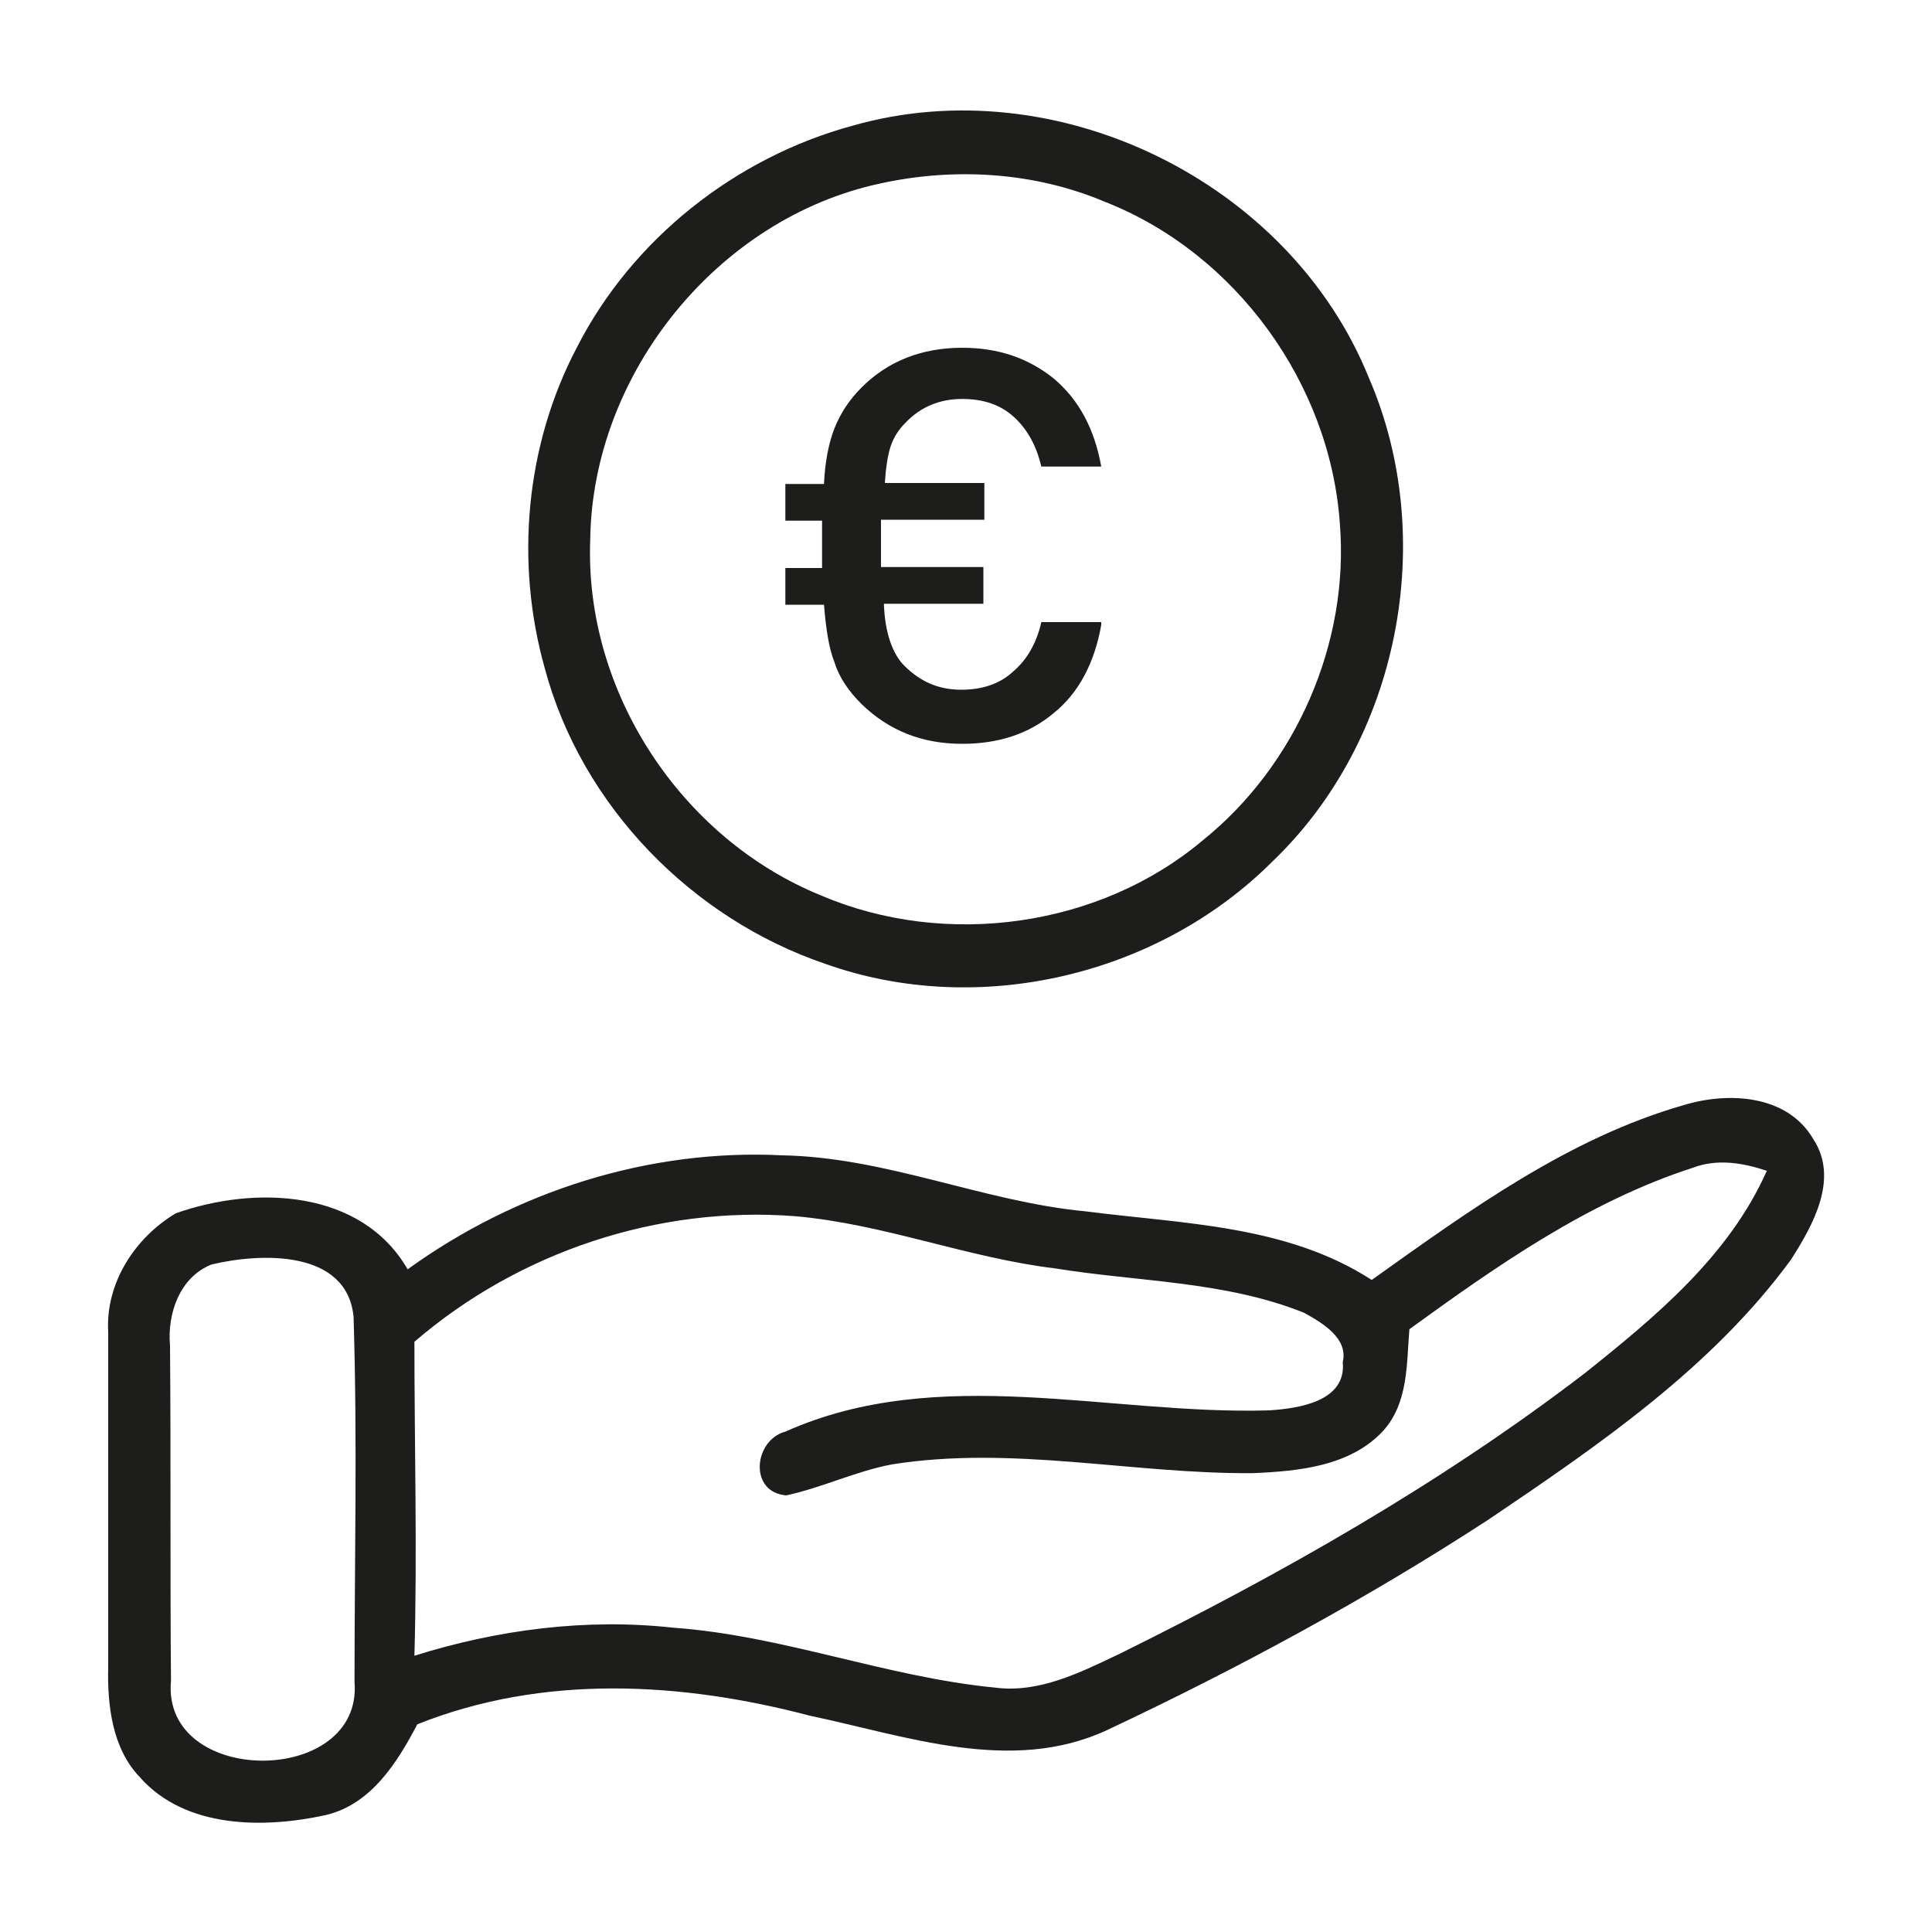
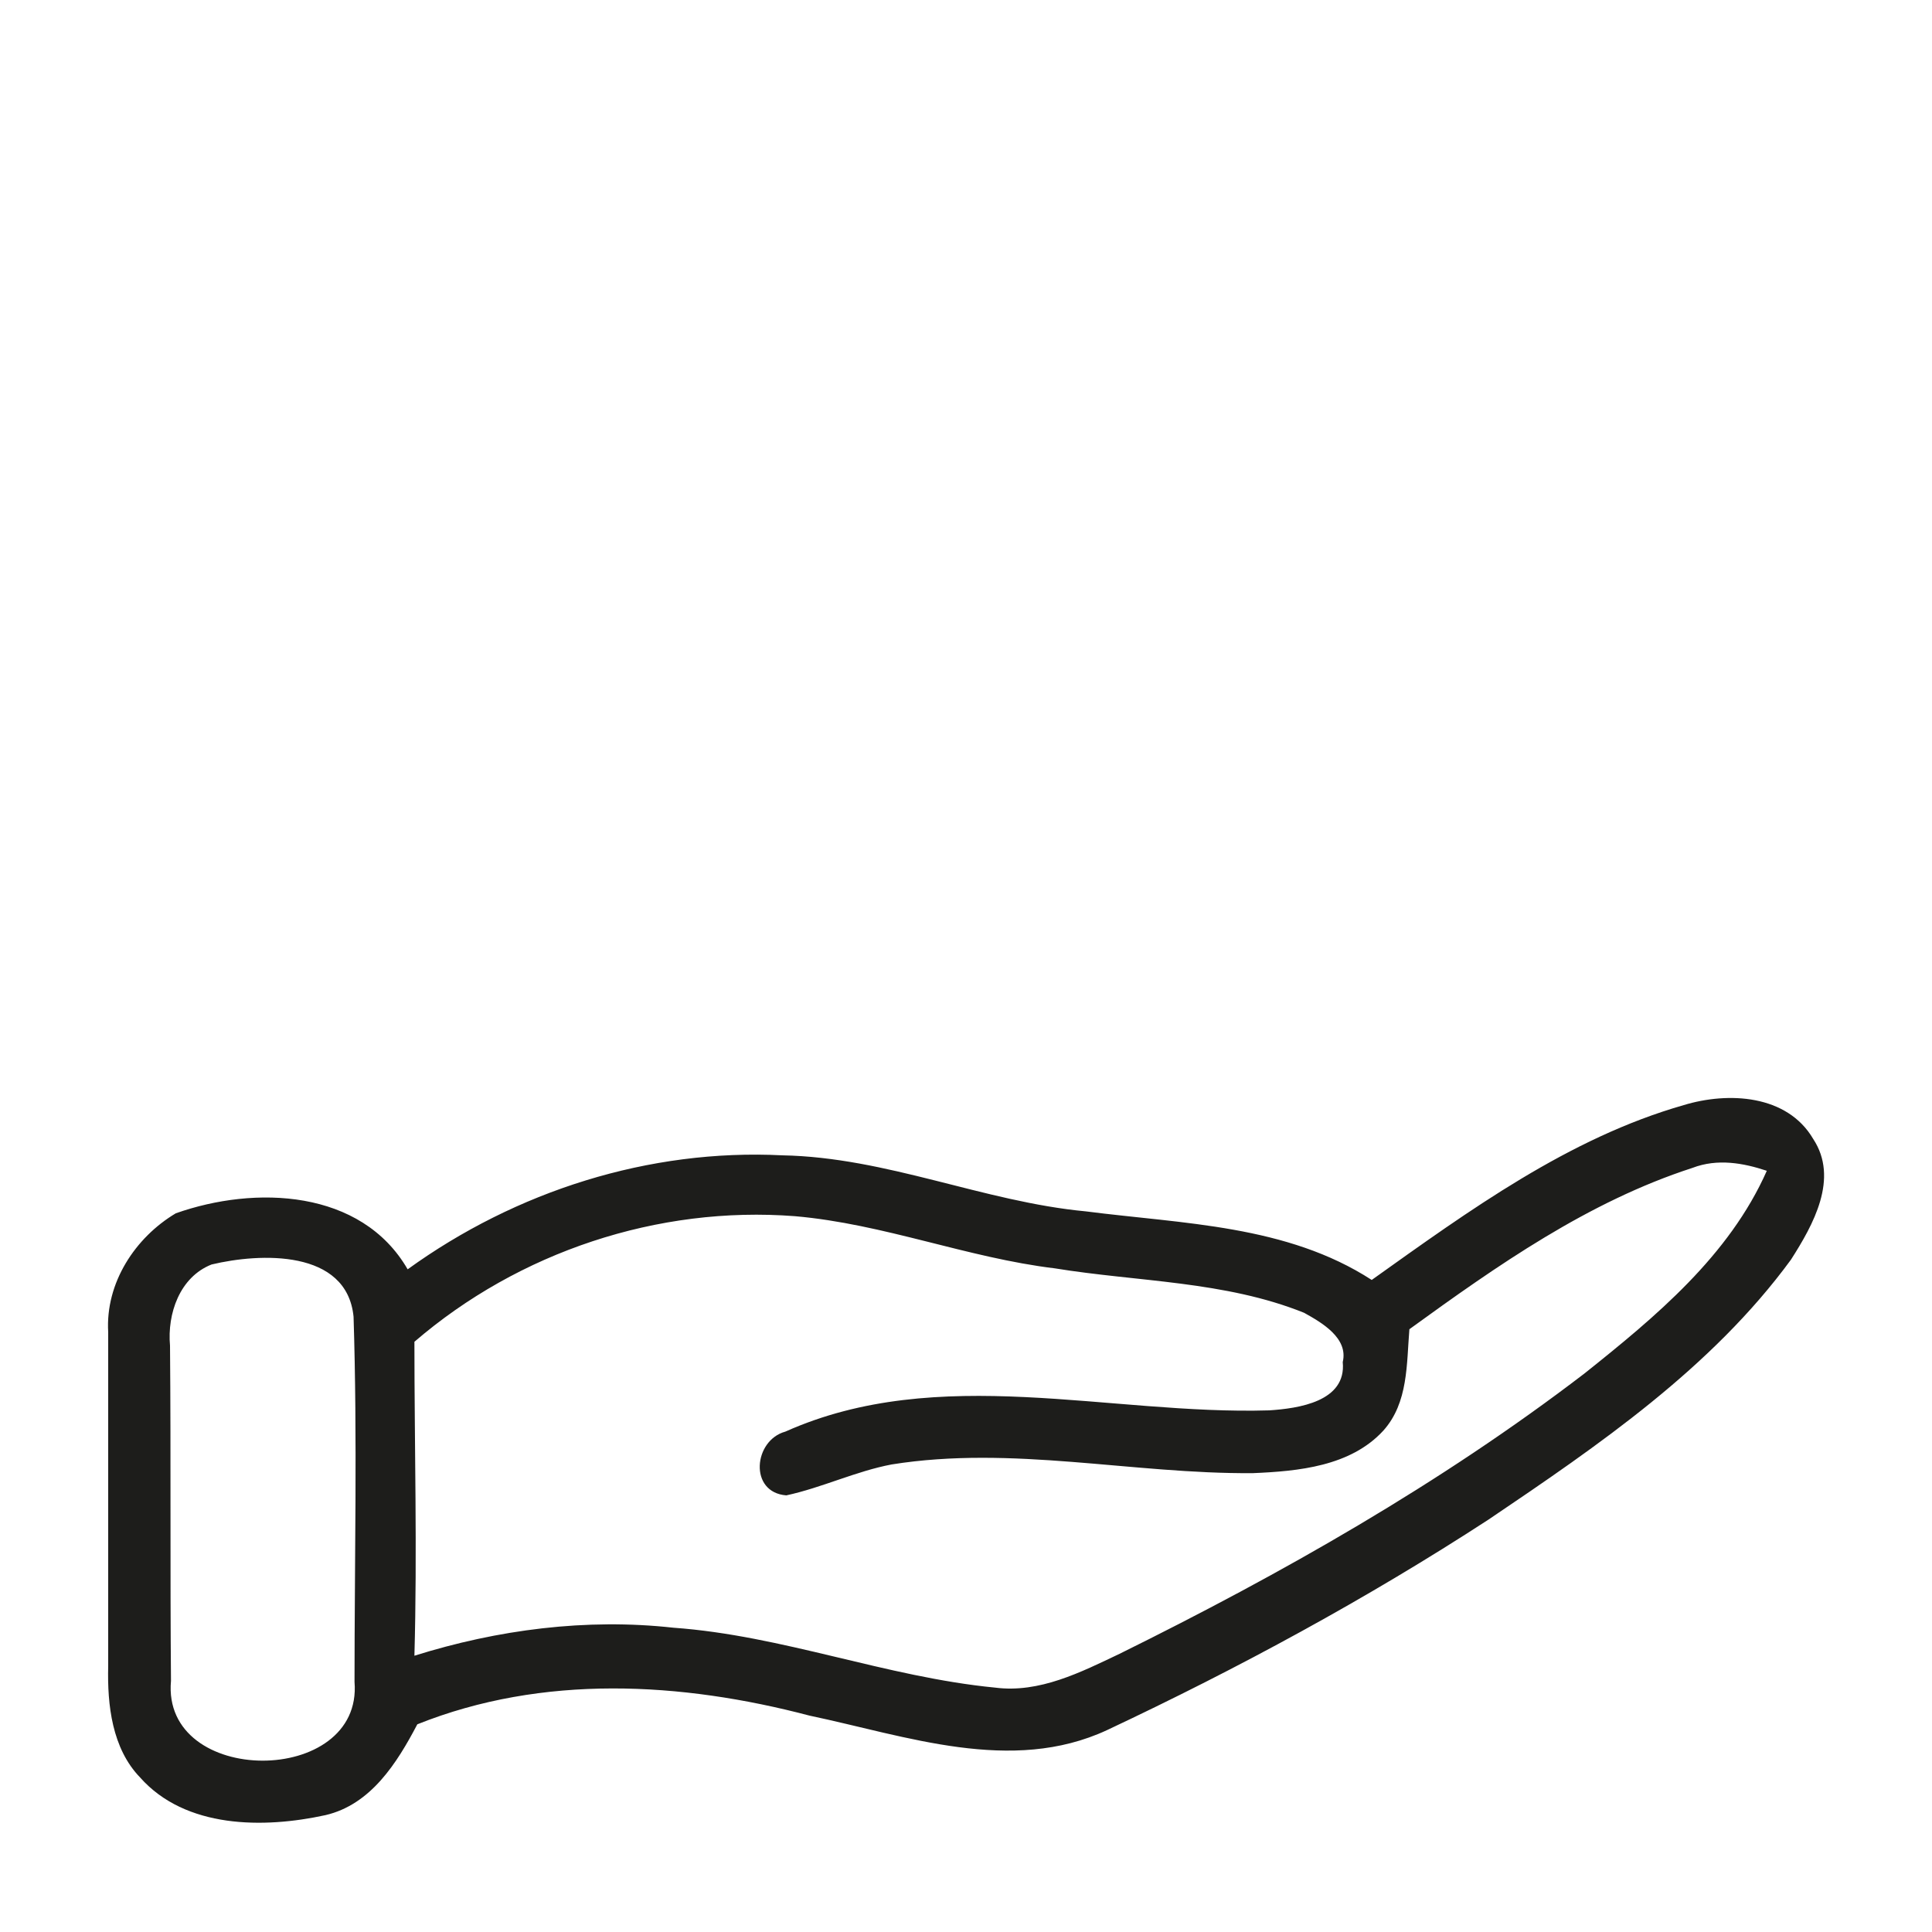
<svg xmlns="http://www.w3.org/2000/svg" version="1.1" id="Calque_1" x="0px" y="0px" viewBox="0 0 200 200" style="enable-background:new 0 0 200 200;" xml:space="preserve">
  <style type="text/css">
	.st0{fill:#1D1D1B;}
</style>
  <g>
    <g>
      <g>
        <g>
-           <path class="st0" d="M88.3,13c21.1-6,45.2,5.8,53.4,26.1c7.2,16.6,3.2,37.5-10,50.1c-11.8,11.8-30.4,16.2-46.2,10.6      c-13.9-4.7-25.3-16.4-29.1-30.6c-3.1-11-2-23.1,3.3-33.2C65.4,24.8,76.1,16.3,88.3,13z M91.1,19c-16.8,3.6-29.8,19.7-30,36.9      C60.5,71.6,70.5,86.8,85,92.7c12.9,5.5,28.8,3.3,39.5-5.7c9.7-7.8,15.2-20.5,14.2-32.8c-1-14.5-10.8-28-24.3-33.3      C107.1,17.8,98.8,17.3,91.1,19z" />
-         </g>
+           </g>
        <g>
          <path class="st0" d="M174.3,114.4c4.6-1.4,10.7-1.1,13.4,3.5c2.7,4.1,0,8.9-2.3,12.5c-8.2,11.2-19.9,19.2-31.3,26.9      c-12.6,8.2-25.9,15.4-39.5,21.8c-9.9,4.6-20.8,0.6-30.8-1.5c-13.3-3.5-27.6-4.3-40.6,0.9c-2.1,4-4.8,8.3-9.5,9.4      c-6.4,1.4-14.5,1.4-19.2-3.9c-2.9-3-3.4-7.5-3.3-11.5c0-11.5,0-23.1,0-34.6c-0.3-5.1,2.8-9.8,7-12.3c8.2-2.9,19.2-2.5,24,5.8      c11.2-8.1,25-12.5,38.8-11.8c10.8,0.2,20.8,4.8,31.4,5.8c10.1,1.3,20.8,1.4,29.6,7.1C152.1,125.3,162.4,117.8,174.3,114.4z       M175.2,120.9c-10.8,3.5-20.2,10.1-29.3,16.7c-0.3,3.6-0.1,7.6-2.7,10.5c-3.4,3.7-8.8,4.2-13.5,4.4c-12.5,0.1-24.9-2.9-37.4-0.9      c-3.7,0.7-7.2,2.4-10.9,3.2c-3.9-0.3-3.4-5.7-0.1-6.6c15.9-7.1,33.5-1.7,50.1-2.2c3-0.2,8-0.9,7.6-5c0.6-2.5-2.2-4.1-4-5.1      c-8.2-3.3-17.2-3.2-25.8-4.6c-9.1-1.1-17.7-4.6-26.9-5.4c-14.2-1.1-28.6,3.7-39.4,13c0,10.8,0.3,21.7,0,32.5      c8.6-2.7,17.8-3.9,26.8-2.9c11.3,0.8,22,5.1,33.3,6.2c4.6,0.6,8.9-1.6,12.9-3.5c16.8-8.3,33.2-17.6,48.1-29      c7.4-5.9,15-12.2,18.9-21C180.5,120.4,177.8,119.9,175.2,120.9z M21.9,130.9c-3.3,1.3-4.6,5.1-4.3,8.4c0.1,11.6,0,23.2,0.1,34.7      c-1,11,19.9,11,19,0.1c0-12.6,0.3-25.2-0.1-37.8C35.9,129.3,26.9,129.7,21.9,130.9z" />
        </g>
      </g>
    </g>
    <g>
-       <path class="st0" d="M114,64.7c-0.7,3.9-2.3,7-4.9,9.1c-2.6,2.2-5.8,3.2-9.5,3.2c-4.2,0-7.6-1.4-10.4-4.1    c-1.3-1.3-2.3-2.7-2.8-4.3c-0.6-1.5-0.9-3.5-1.1-6h-4v-3.8h3.8v-4.9h-3.8v-3.8h4c0.1-2.3,0.5-4.3,1.1-5.8c0.6-1.5,1.5-2.9,2.8-4.2    c2.7-2.7,6.2-4.1,10.4-4.1c3.8,0,6.9,1.1,9.5,3.2c2.6,2.2,4.2,5.2,4.9,9.1h-6.2c-0.5-2.1-1.4-3.8-2.8-5.1s-3.2-1.9-5.4-1.9    c-2.3,0-4.3,0.8-5.9,2.5c-0.7,0.7-1.2,1.5-1.5,2.4c-0.3,0.9-0.5,2.2-0.6,3.8h10.3v3.8H91.2v4.9h10.6v3.8H91.5    c0.1,3,0.9,5.2,2.1,6.4c1.7,1.7,3.6,2.5,5.9,2.5c2.2,0,4-0.6,5.4-1.9c1.4-1.2,2.4-2.9,2.9-5.1H114z" />
-     </g>
+       </g>
  </g>
</svg>